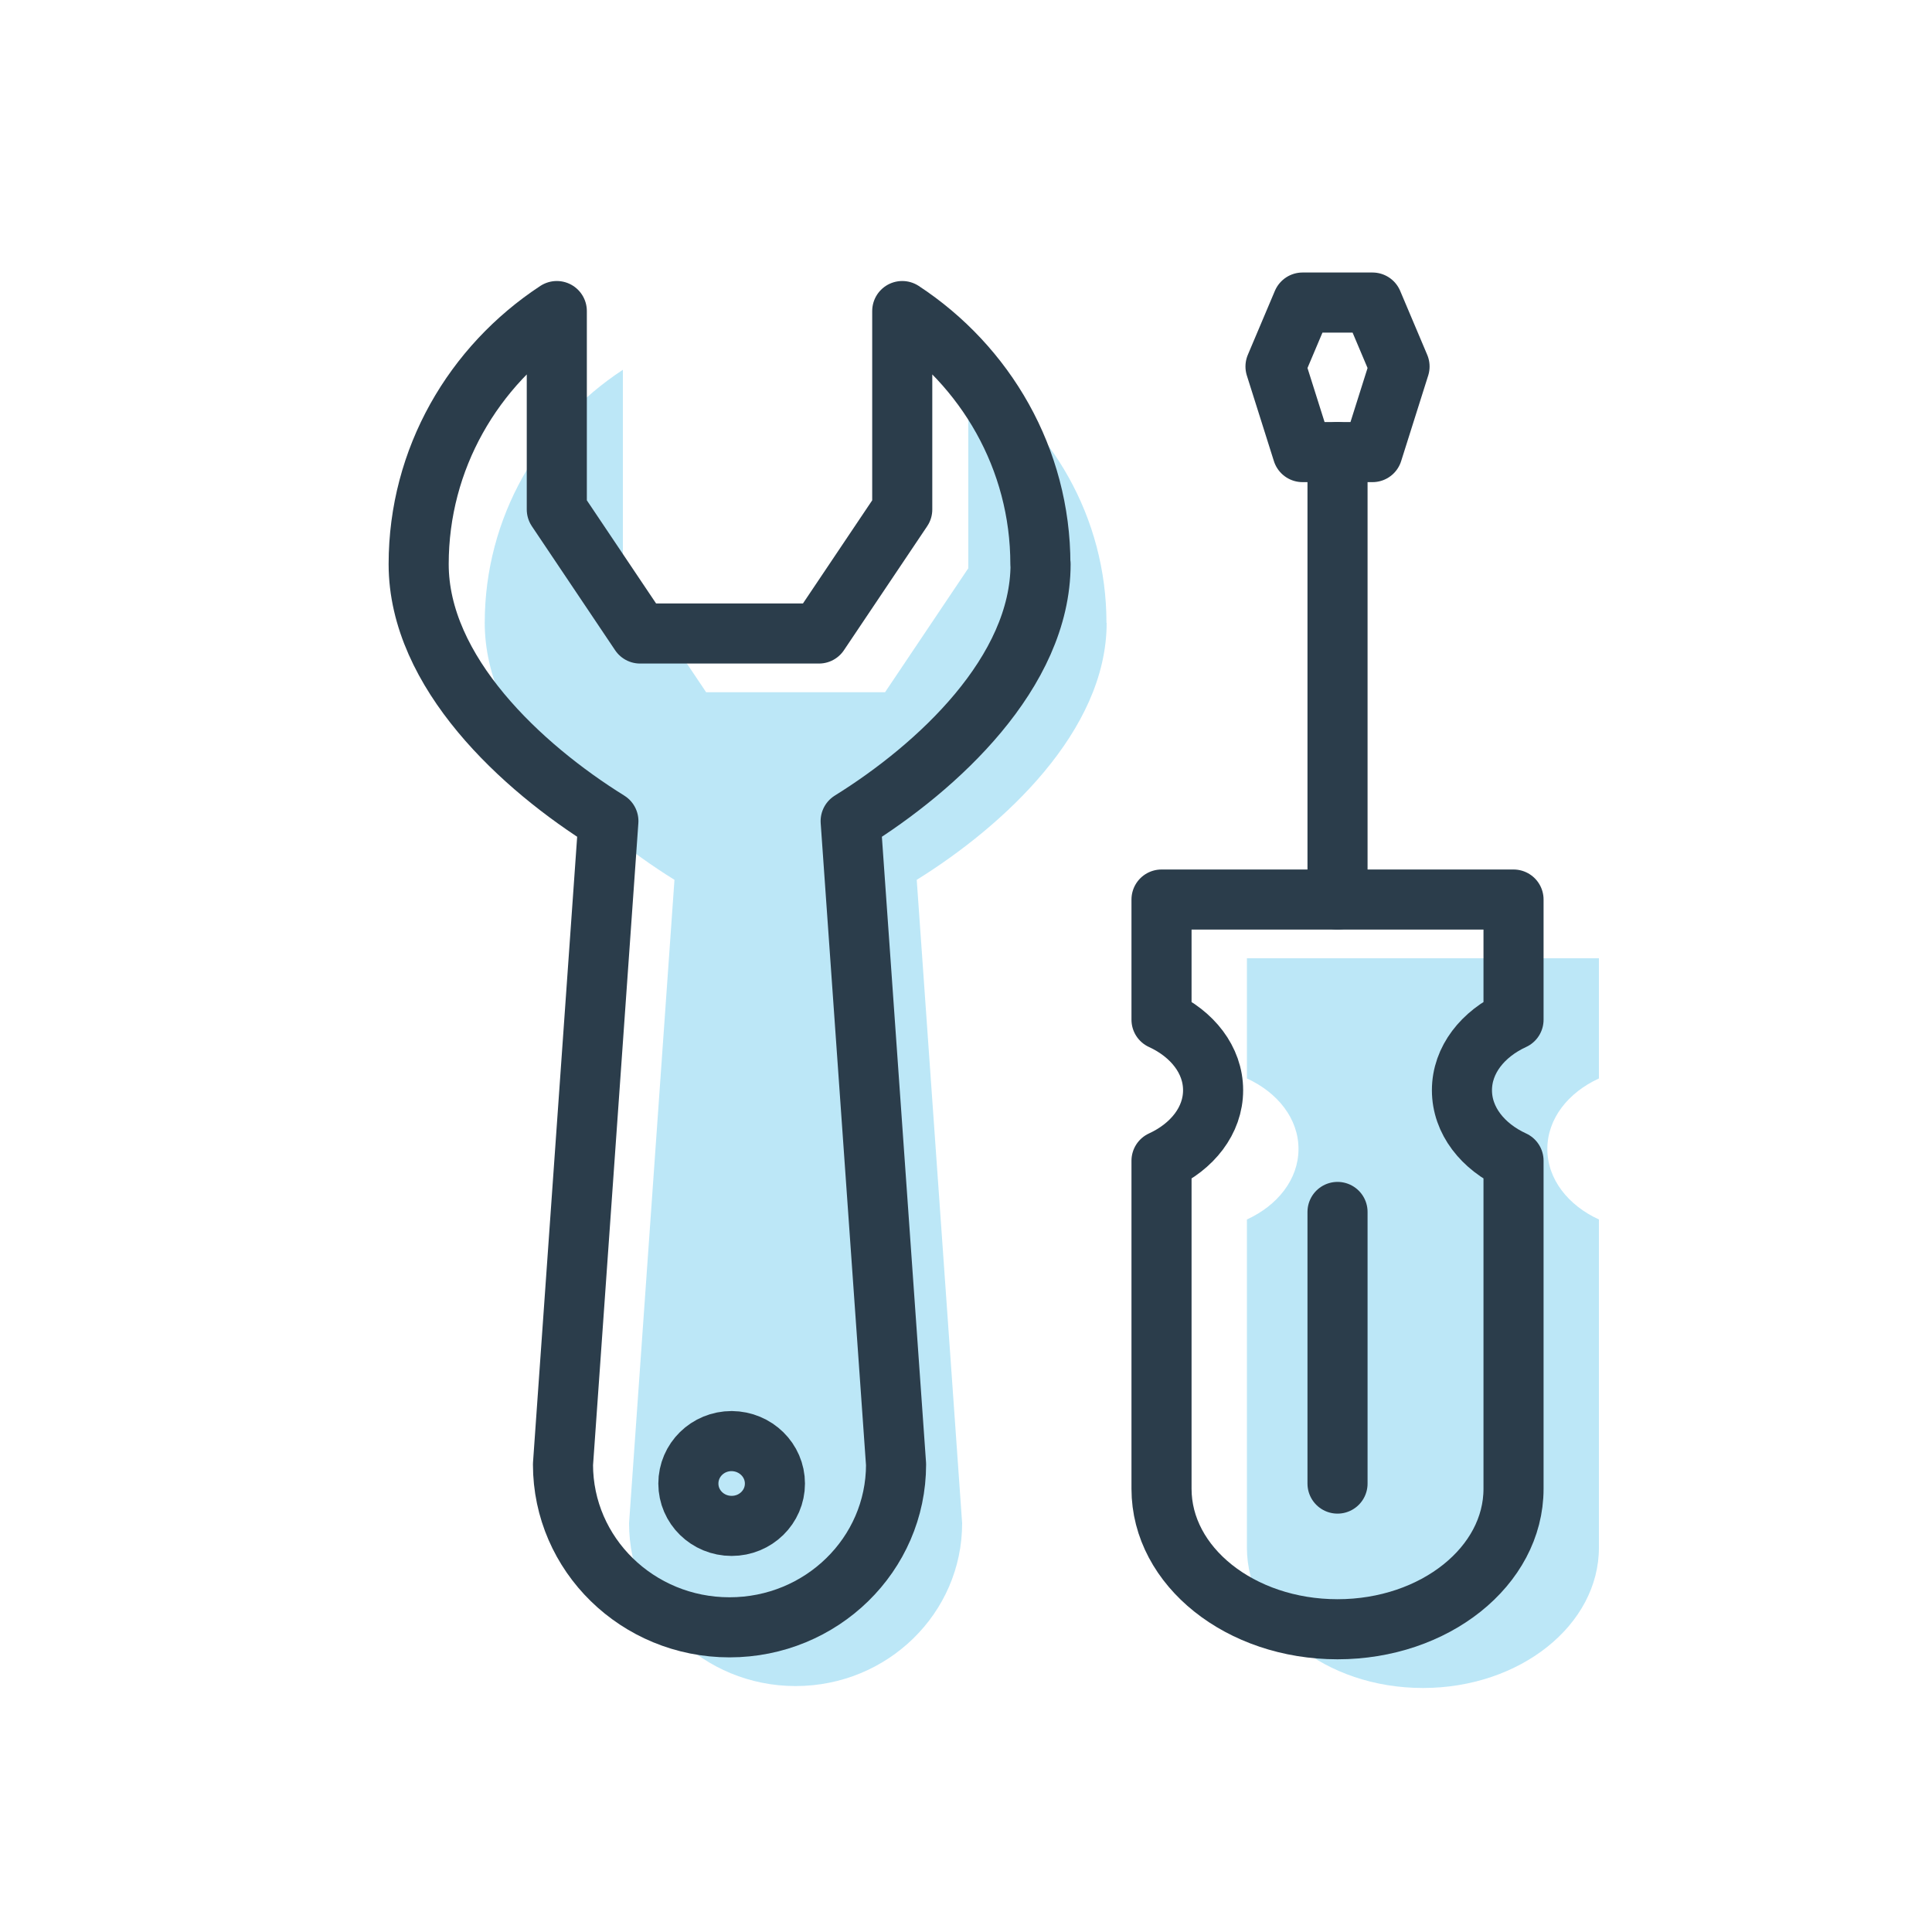
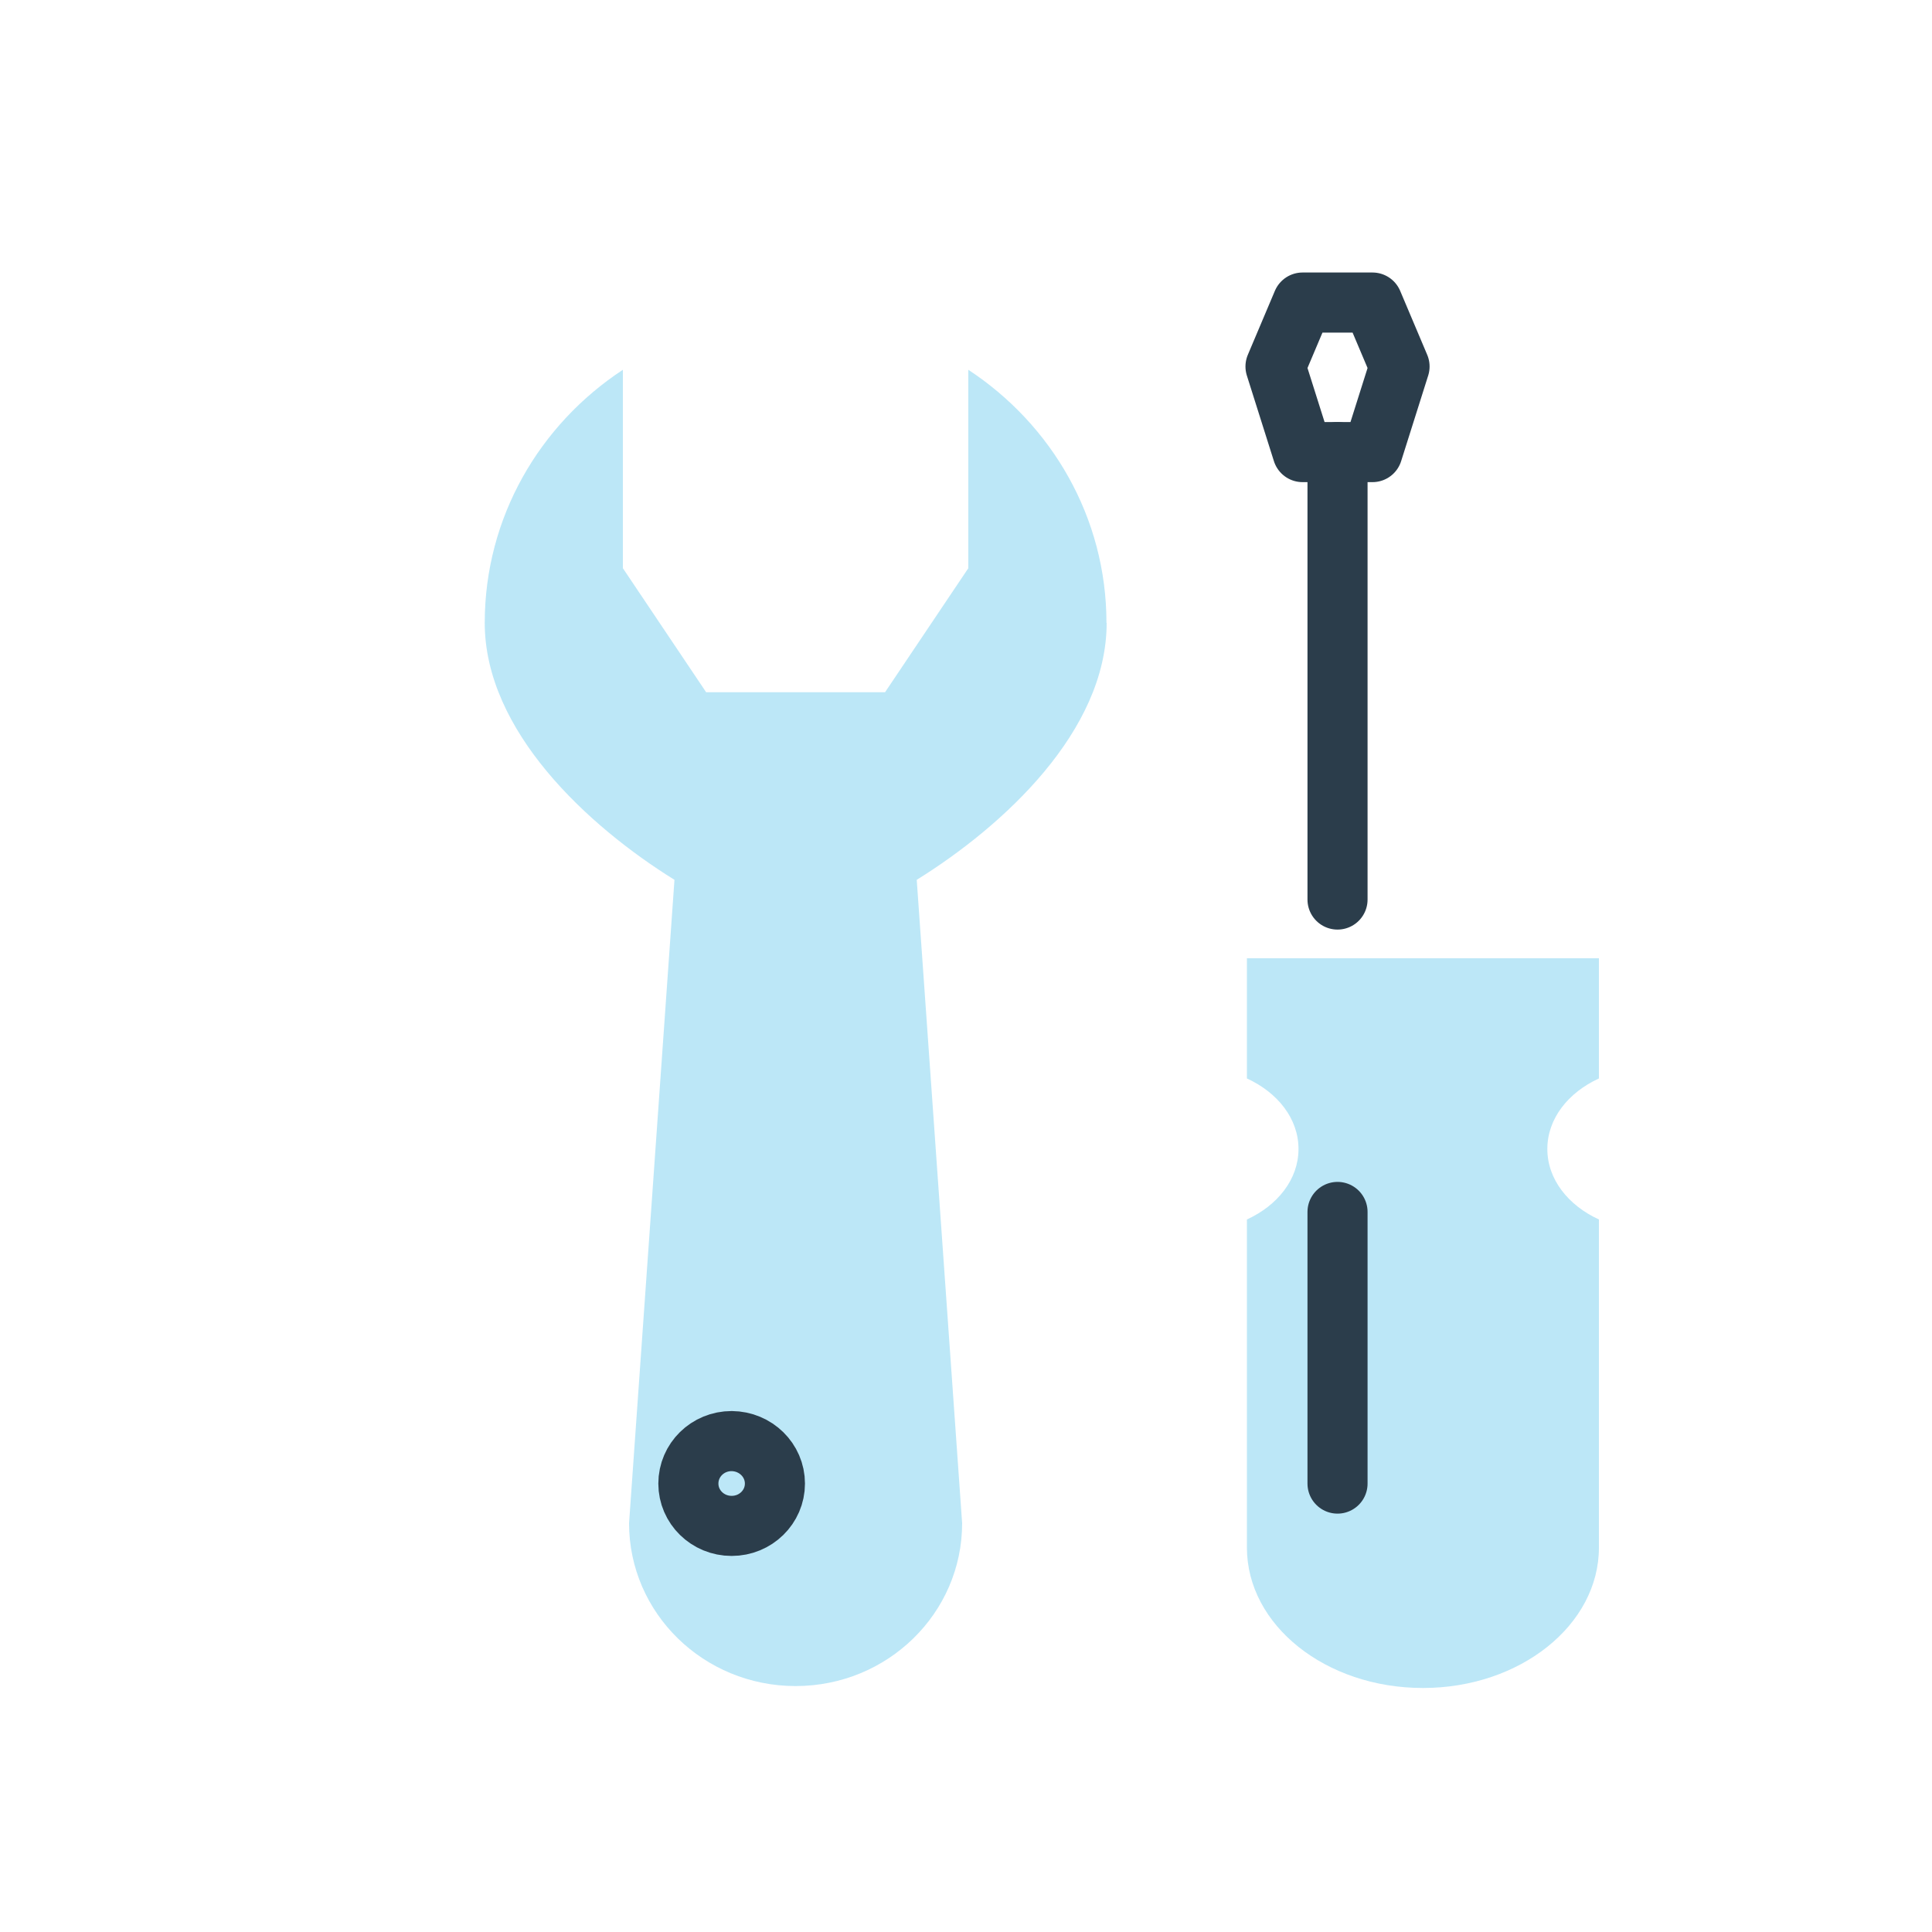
<svg xmlns="http://www.w3.org/2000/svg" id="Layer_1" data-name="Layer 1" viewBox="0 0 100 100">
  <defs>
    <style>
      .cls-1 {
        fill: none;
        stroke: #2b3d4b;
        stroke-linecap: round;
        stroke-linejoin: round;
        stroke-width: 3.11px;
      }

      .cls-2 {
        fill: #98dbf3;
        opacity: .65;
      }
    </style>
  </defs>
  <path class="cls-2" d="M57.27,32.24c0-5.46-2.84-10.27-7.15-13.1,0,1.52,0,6.39,0,10.27l-4.31,6.42h-9.26s-4.31-6.42-4.31-6.42v-10.27c-4.31,2.83-7.15,7.64-7.15,13.1,0,5.59,5.33,10.51,9.82,13.3l-2.35,33.3c0,4.66,3.86,8.43,8.62,8.43,4.76,0,8.62-3.77,8.62-8.43l-2.35-33.3c4.49-2.79,9.83-7.7,9.83-13.3Z" />
  <path class="cls-2" d="M80.09,59.47c0-1.57,1.08-2.92,2.67-3.65v-6.22h-18.22v6.22c1.59.73,2.67,2.08,2.67,3.65s-1.08,2.92-2.67,3.65v16.98c0,4.02,4.08,7.27,9.11,7.27s9.11-3.26,9.11-7.27v-16.98c-1.59-.73-2.67-2.08-2.67-3.65Z" />
  <path class="cls-1" d="M35.63,76.79h0c0,1.21,1,2.19,2.24,2.19,1.24,0,2.24-.98,2.24-2.19h0c0-1.21-1-2.19-2.24-2.2-1.24,0-2.24.98-2.24,2.2Z" />
-   <path class="cls-1" d="M53.85,29.2c0-5.46-2.84-10.27-7.15-13.1,0,1.52,0,6.39,0,10.27l-4.31,6.42h-9.26s-4.31-6.42-4.31-6.42v-10.27c-4.31,2.83-7.15,7.64-7.15,13.1,0,5.59,5.33,10.51,9.82,13.3l-2.35,33.3c0,4.66,3.86,8.43,8.62,8.43,4.76,0,8.62-3.77,8.62-8.43l-2.35-33.3c4.49-2.79,9.83-7.7,9.83-13.3Z" />
-   <path class="cls-1" d="M75.67,56.43c0-1.57,1.08-2.92,2.67-3.65v-6.22h-18.22v6.22c1.59.73,2.67,2.08,2.67,3.65s-1.08,2.92-2.67,3.65v16.98c0,4.02,4.08,7.27,9.11,7.27s9.11-3.26,9.11-7.27v-16.98c-1.59-.73-2.67-2.08-2.67-3.65Z" />
  <line class="cls-1" x1="69.23" y1="46.56" x2="69.23" y2="23.4" />
  <polygon class="cls-1" points="71.04 15.66 67.42 15.66 66.02 18.97 67.42 23.4 71.04 23.4 72.44 18.97 71.04 15.66" />
  <line class="cls-1" x1="69.23" y1="62.73" x2="69.23" y2="76.79" />
</svg>